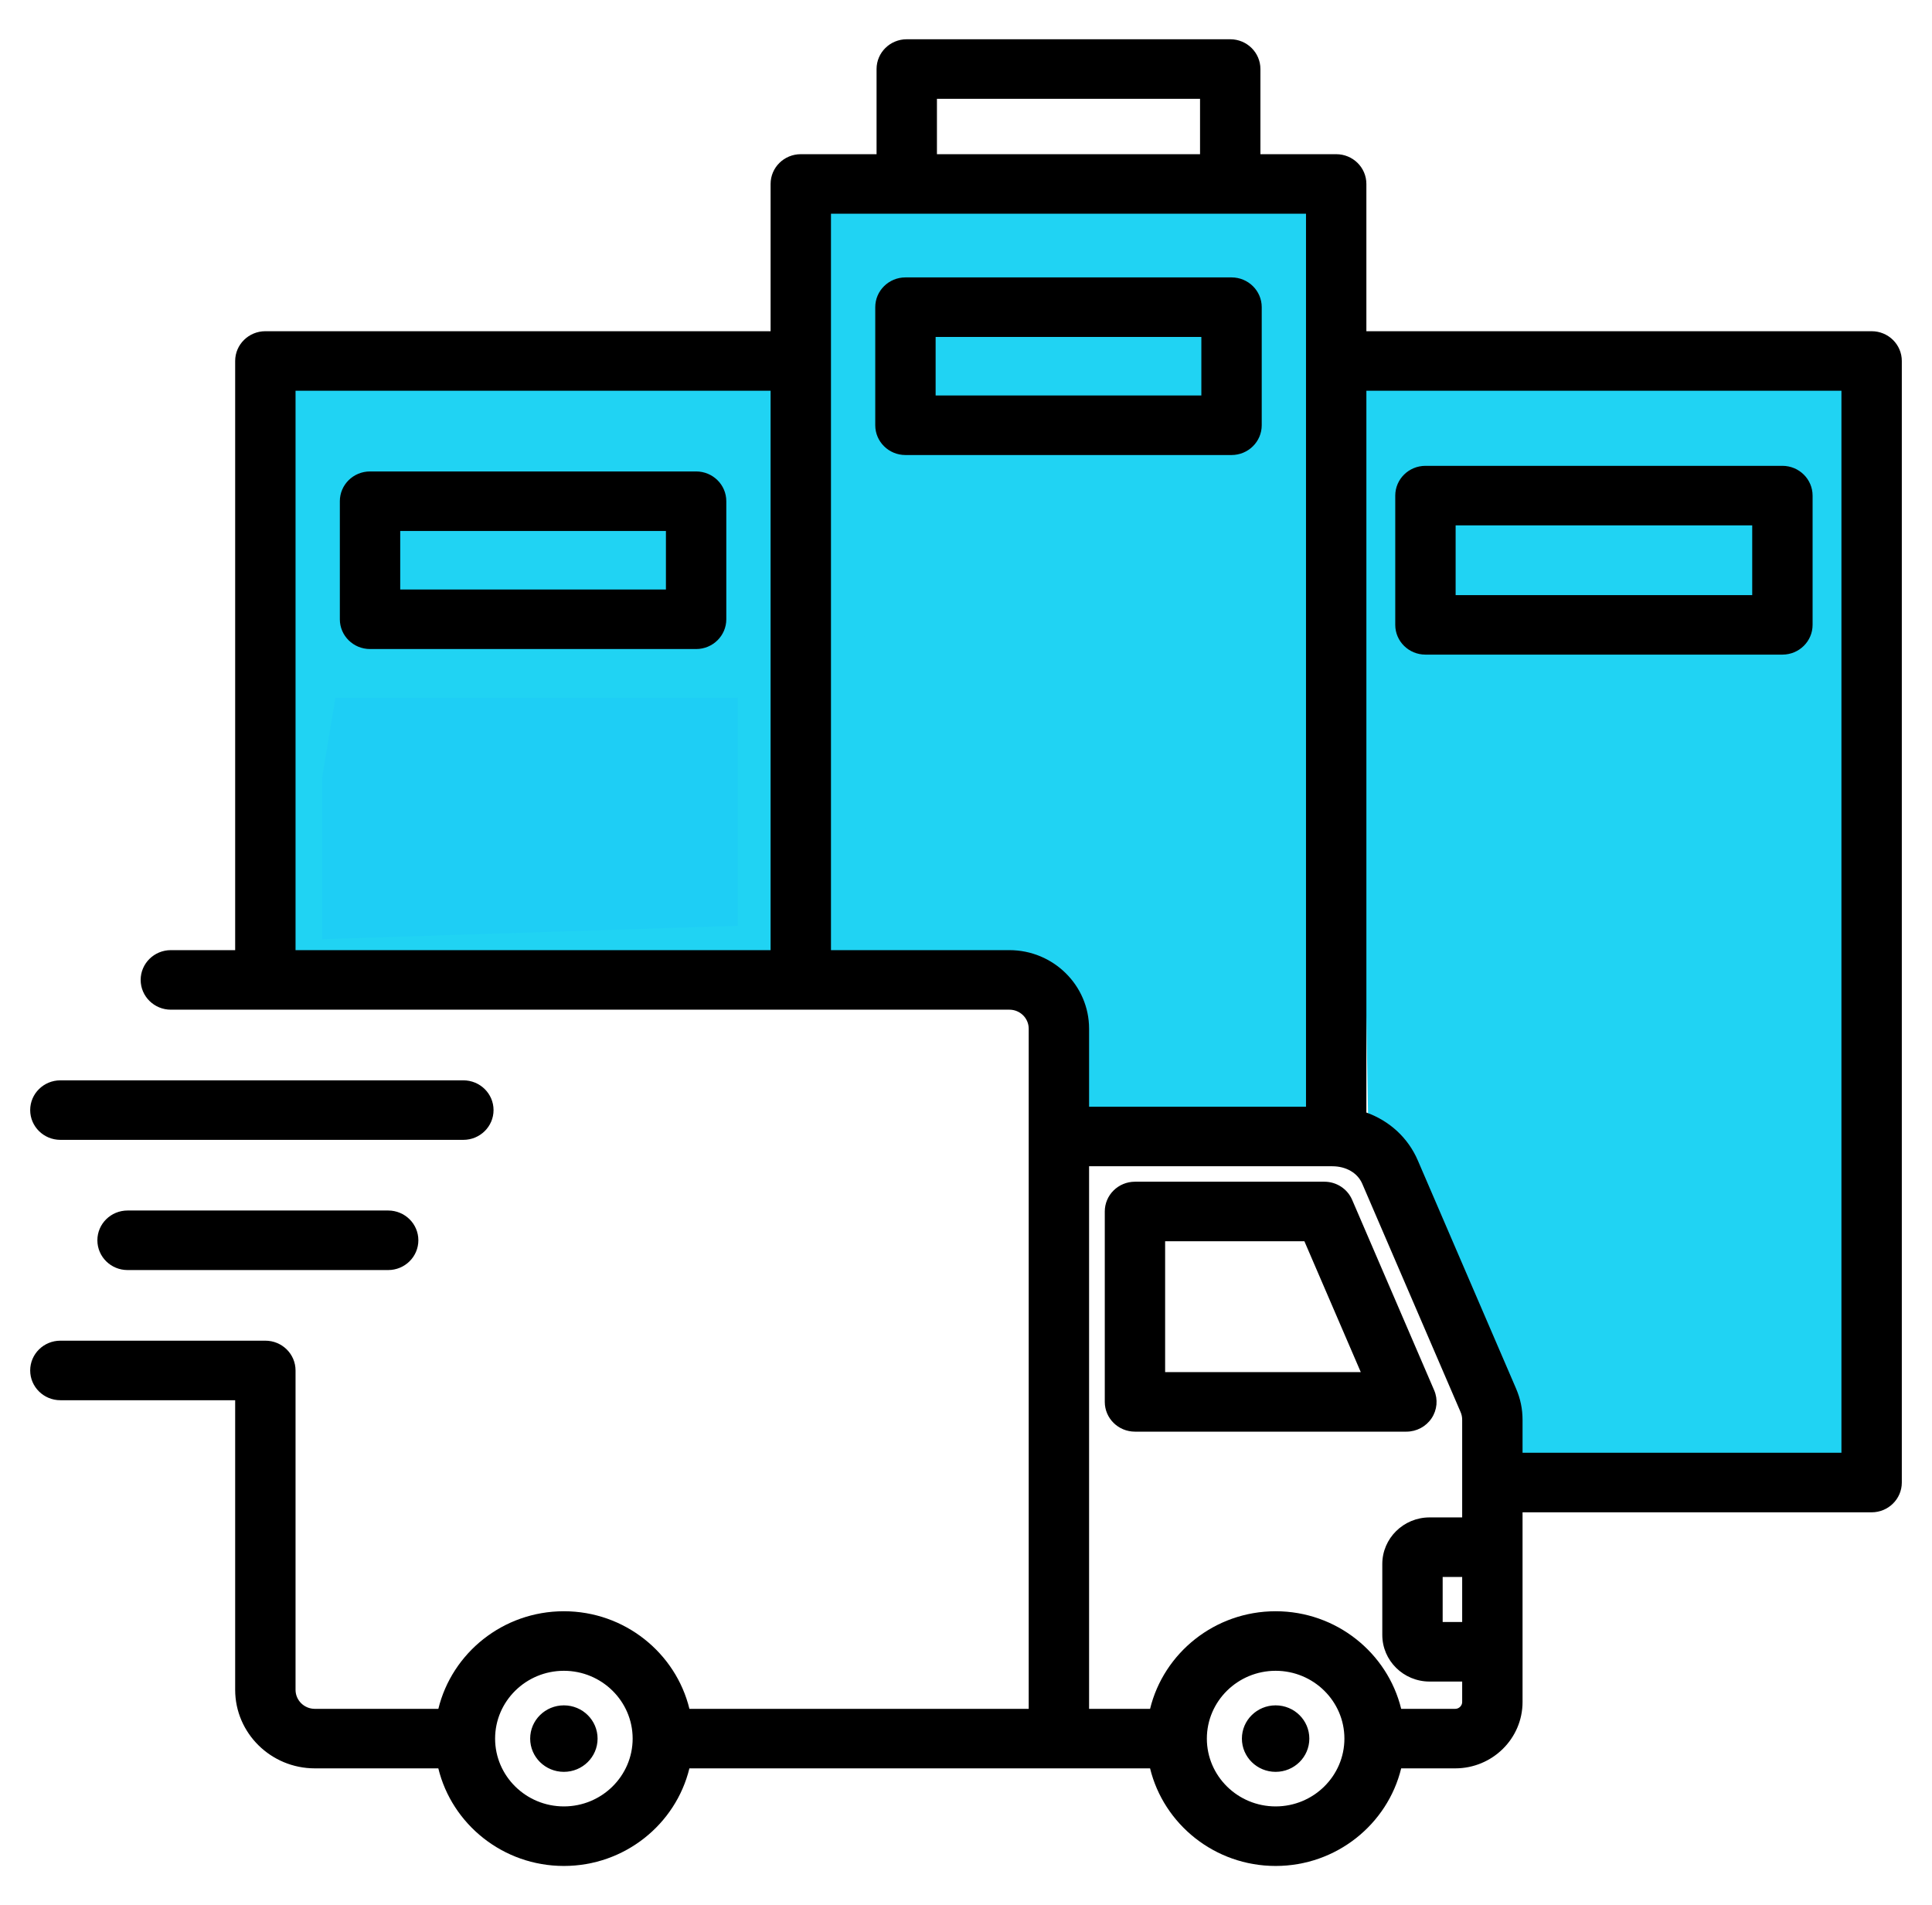
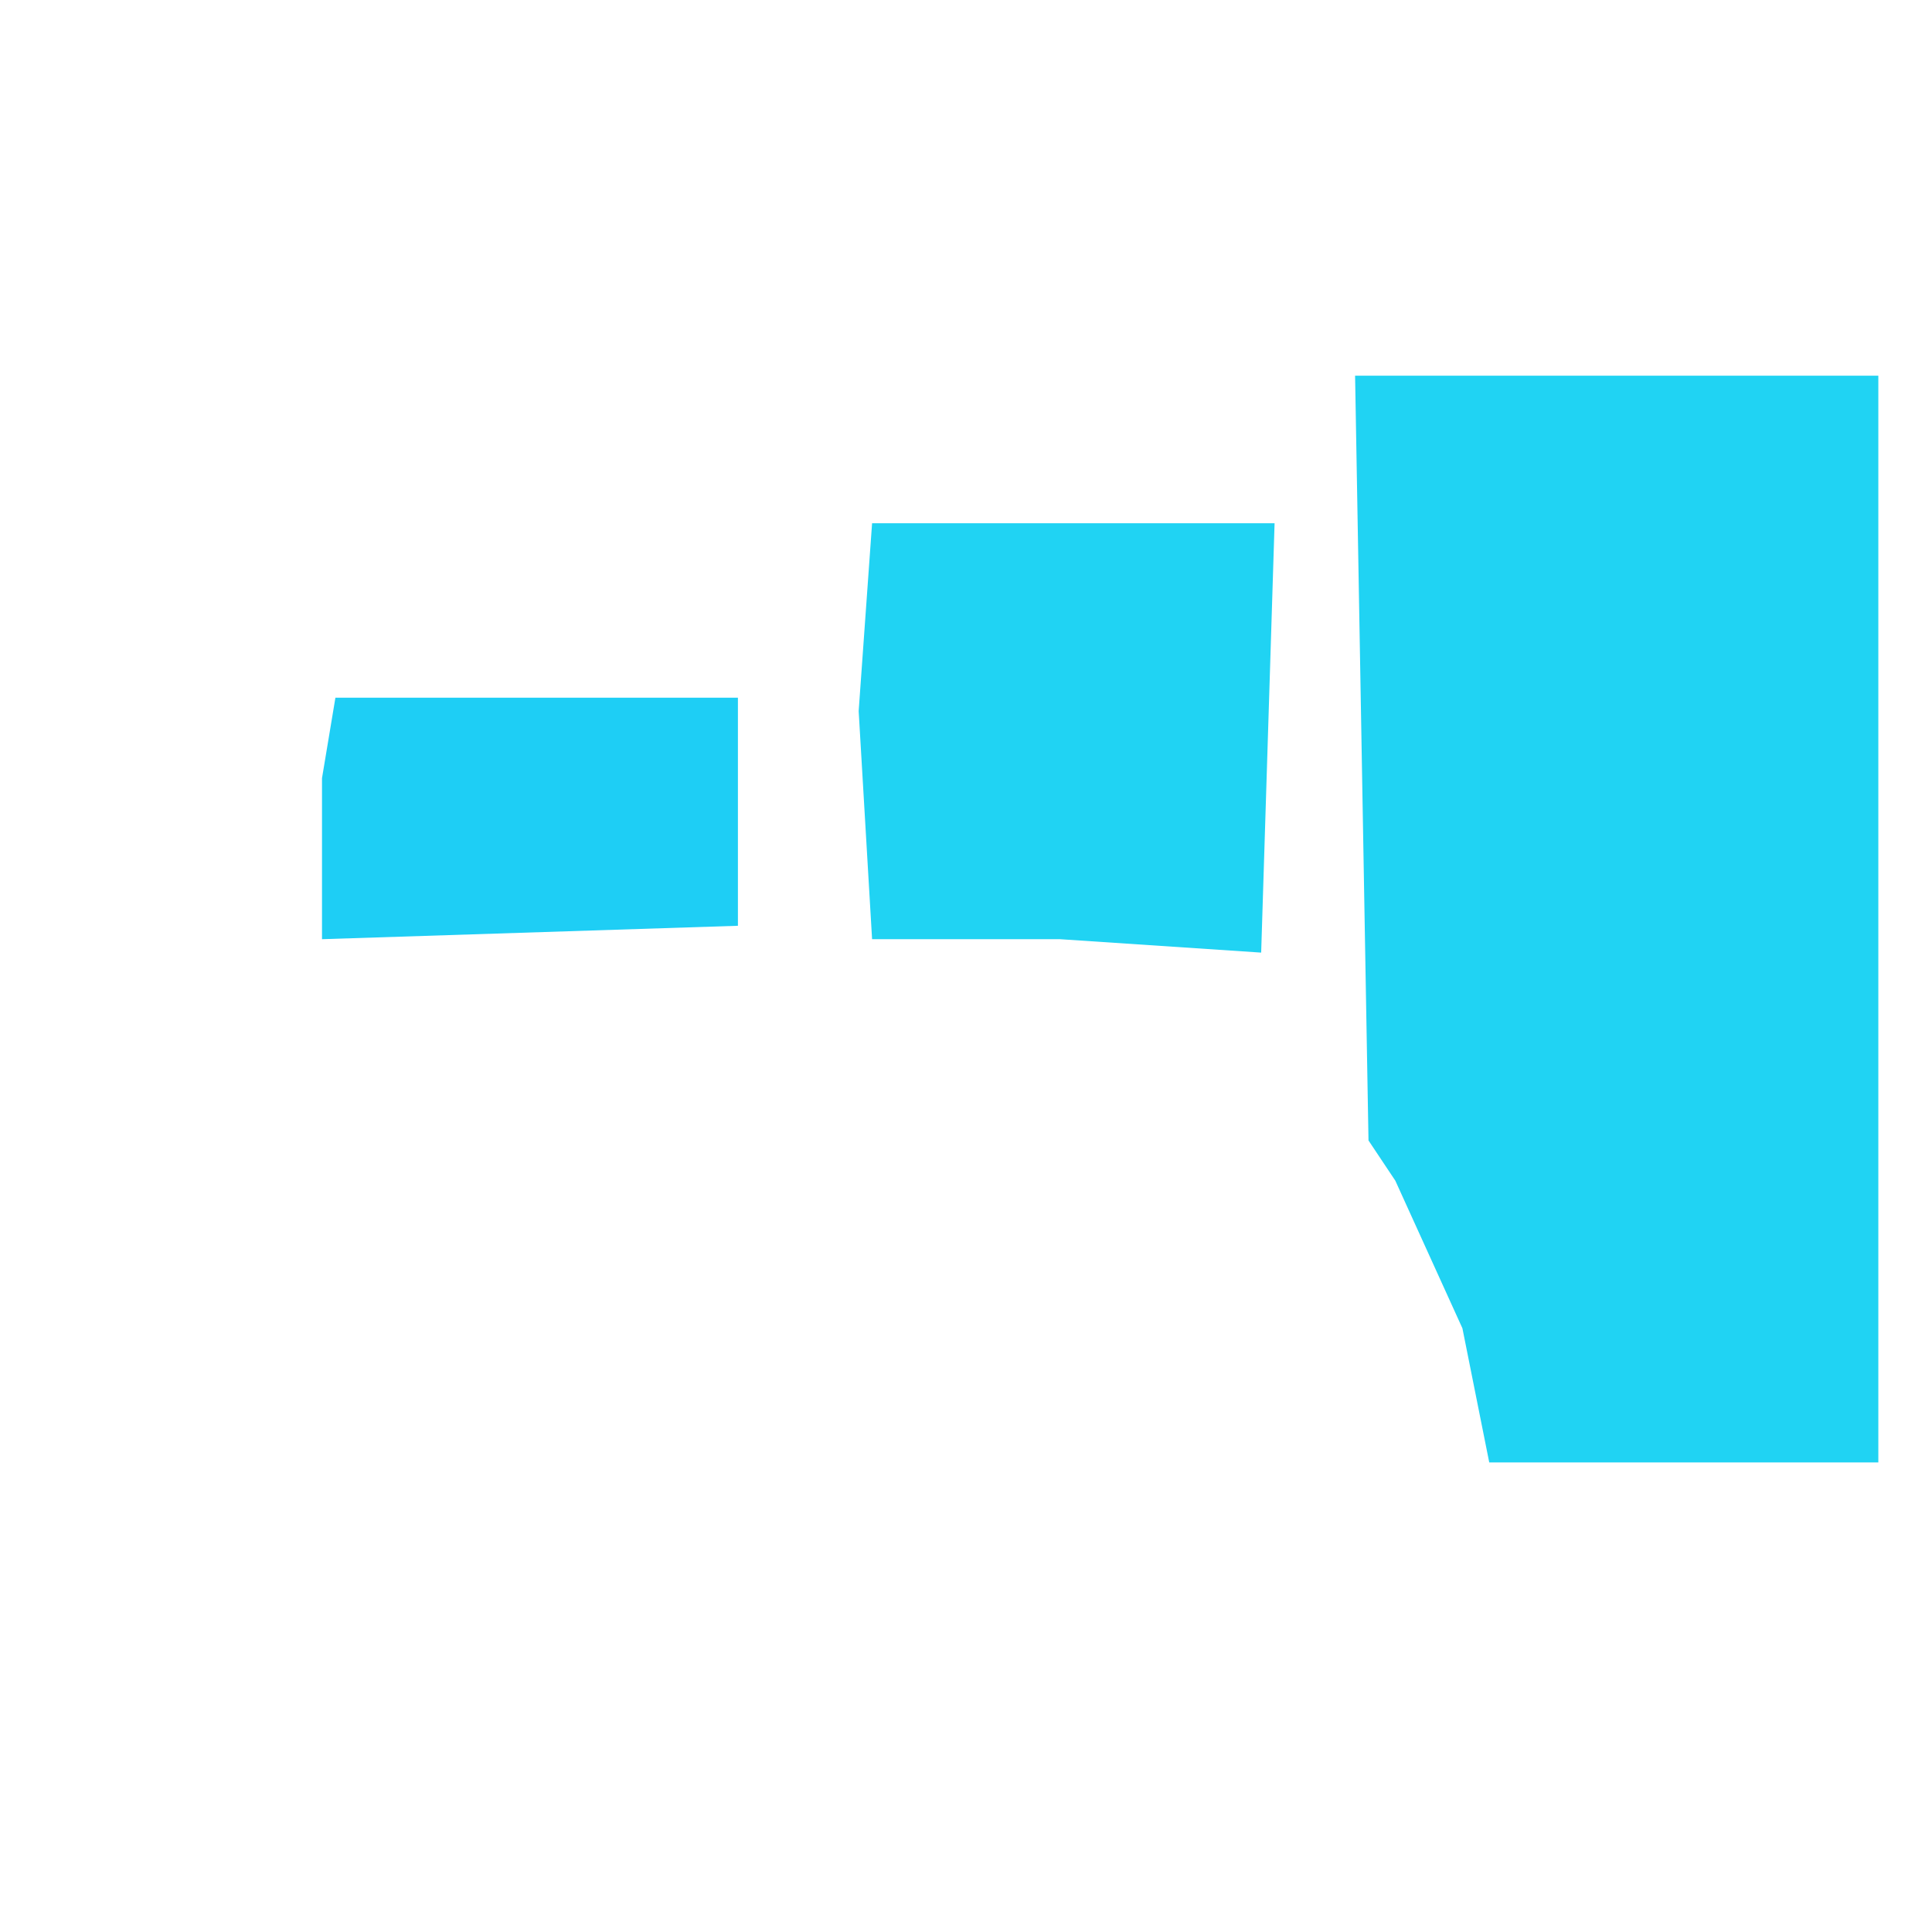
<svg xmlns="http://www.w3.org/2000/svg" width="72" height="71" viewBox="0 0 72 71" fill="none">
-   <rect x="10" y="13" width="20" height="24" fill="#20D3F3" />
-   <path d="M39.5 37V40V42.5H50V33L49.5 7H30L30.5 36.5L33.5 37L37.5 36L39.5 37Z" fill="#20D3F3" />
  <path d="M54.5 49.5L55.5 54.5H70V14H62H50.5L51 42.5L52 44L54.5 49.5Z" fill="#20D3F3" />
-   <path d="M69.75 12.343H50.921V6.855C50.921 6.242 50.418 5.746 49.796 5.746H46.972V2.572C46.972 1.96 46.468 1.463 45.847 1.463H33.792C33.17 1.463 32.667 1.96 32.667 2.572V5.746H29.843C29.221 5.746 28.718 6.242 28.718 6.855V12.343H9.889C9.268 12.343 8.764 12.84 8.764 13.452V35.408H6.367C5.746 35.408 5.242 35.905 5.242 36.518C5.242 37.13 5.746 37.627 6.367 37.627H37.618C38.015 37.627 38.337 37.945 38.337 38.336V63.682H25.693C25.184 61.599 23.28 60.045 21.014 60.045C18.748 60.045 16.844 61.599 16.336 63.682H11.733C11.336 63.682 11.014 63.364 11.014 62.973V51.072C11.014 50.459 10.51 49.962 9.889 49.962H2.25C1.629 49.962 1.125 50.459 1.125 51.072C1.125 51.684 1.629 52.181 2.25 52.181H8.764V62.973C8.764 64.587 10.096 65.9 11.733 65.9H16.335C16.843 67.984 18.748 69.537 21.014 69.537C23.28 69.537 25.184 67.984 25.692 65.9H42.86C43.368 67.984 45.273 69.537 47.539 69.537C49.805 69.537 51.709 67.984 52.218 65.9H54.233C55.616 65.9 56.741 64.791 56.741 63.428V56.358H69.75C70.371 56.358 70.875 55.861 70.875 55.248V13.452C70.875 12.839 70.371 12.343 69.75 12.343ZM21.014 67.318C19.601 67.318 18.451 66.185 18.451 64.791C18.451 63.398 19.601 62.264 21.014 62.264C22.427 62.264 23.577 63.398 23.577 64.791C23.577 66.184 22.427 67.318 21.014 67.318ZM34.917 3.682H44.722V5.746H34.917V3.682ZM11.014 14.562H28.718V35.408H11.014V14.562ZM37.618 35.408H30.968V7.964H48.671V41.243H40.587V38.336C40.587 36.722 39.255 35.408 37.618 35.408ZM47.539 67.318C46.126 67.318 44.976 66.185 44.976 64.791C44.976 63.398 46.126 62.264 47.539 62.264C48.952 62.264 50.102 63.398 50.102 64.791C50.102 66.184 48.952 67.318 47.539 67.318ZM54.233 63.682H52.218C51.709 61.599 49.805 60.045 47.539 60.045C45.273 60.045 43.368 61.599 42.86 63.682H40.587V43.462H49.651C50.167 43.462 50.594 43.711 50.767 44.113L54.424 52.604C54.474 52.718 54.491 52.801 54.491 52.922V56.548H53.276C52.304 56.548 51.514 57.328 51.514 58.286V60.927C51.514 61.885 52.304 62.665 53.276 62.665H54.491V63.428C54.491 63.565 54.373 63.682 54.233 63.682ZM54.491 60.446H53.764V58.767H54.491V60.446ZM68.625 54.139H56.741V52.922C56.741 52.503 56.663 52.127 56.495 51.737L52.838 43.245C52.473 42.397 51.782 41.77 50.921 41.46V14.562H68.625V54.139ZM25.942 17.569H13.79C13.168 17.569 12.665 18.065 12.665 18.678V23.078C12.665 23.69 13.168 24.187 13.79 24.187H25.942C26.564 24.187 27.067 23.69 27.067 23.078V18.678C27.067 18.065 26.564 17.569 25.942 17.569ZM24.817 21.968H14.915V19.787H24.817V21.968ZM53.122 24.395H66.425C67.046 24.395 67.55 23.899 67.55 23.286V18.47C67.55 17.857 67.046 17.36 66.425 17.36H53.122C52.501 17.36 51.997 17.857 51.997 18.47V23.286C51.997 23.899 52.501 24.395 53.122 24.395ZM54.247 19.579H65.3V22.177H54.247V19.579ZM33.743 16.957H45.896C46.517 16.957 47.021 16.46 47.021 15.847V11.447C47.021 10.835 46.517 10.338 45.896 10.338H33.743C33.122 10.338 32.618 10.835 32.618 11.447V15.847C32.618 16.46 33.122 16.957 33.743 16.957ZM34.868 12.557H44.771V14.738H34.868V12.557ZM38.377 20.425H33.743C33.122 20.425 32.618 20.921 32.618 21.534V26.104C32.618 26.717 33.122 27.213 33.743 27.213H38.377C38.999 27.213 39.502 26.717 39.502 26.104V21.534C39.502 20.921 38.999 20.425 38.377 20.425ZM37.252 24.995H34.868V22.643H37.252V24.995ZM45.896 20.425H41.261C40.64 20.425 40.136 20.921 40.136 21.534V26.104C40.136 26.717 40.64 27.213 41.261 27.213H45.896C46.517 27.213 47.021 26.717 47.021 26.104V21.534C47.021 20.921 46.517 20.425 45.896 20.425ZM44.771 24.995H42.386V22.643H44.771V24.995ZM38.377 27.838H33.743C33.122 27.838 32.618 28.335 32.618 28.948V33.518C32.618 34.13 33.122 34.627 33.743 34.627H38.377C38.999 34.627 39.502 34.13 39.502 33.518V28.948C39.502 28.335 38.999 27.838 38.377 27.838ZM37.252 32.408H34.868V30.057H37.252V32.408ZM45.896 27.838H41.261C40.64 27.838 40.136 28.335 40.136 28.948V33.518C40.136 34.13 40.64 34.627 41.261 34.627H45.896C46.517 34.627 47.021 34.13 47.021 33.518V28.948C47.021 28.335 46.517 27.838 45.896 27.838ZM44.771 32.408H42.386V30.057H44.771V32.408ZM58.331 27.076H53.697C53.076 27.076 52.572 27.573 52.572 28.185V32.755C52.572 33.368 53.076 33.865 53.697 33.865H58.331C58.953 33.865 59.456 33.368 59.456 32.755V28.185C59.456 27.573 58.953 27.076 58.331 27.076ZM57.206 31.646H54.822V29.295H57.206V31.646ZM65.85 27.076H61.215C60.594 27.076 60.09 27.573 60.09 28.185V32.755C60.09 33.368 60.594 33.865 61.215 33.865H65.85C66.471 33.865 66.975 33.368 66.975 32.755V28.185C66.975 27.573 66.471 27.076 65.85 27.076ZM64.725 31.646H62.34V29.295H64.725V31.646ZM58.331 34.489H53.697C53.076 34.489 52.572 34.986 52.572 35.599V40.169C52.572 40.782 53.076 41.278 53.697 41.278H58.331C58.953 41.278 59.456 40.782 59.456 40.169V35.599C59.456 34.986 58.953 34.489 58.331 34.489ZM57.206 39.06H54.822V36.708H57.206V39.06ZM65.85 34.489H61.215C60.594 34.489 60.09 34.986 60.09 35.599V40.169C60.09 40.782 60.594 41.278 61.215 41.278H65.85C66.471 41.278 66.975 40.782 66.975 40.169V35.599C66.975 34.986 66.471 34.489 65.85 34.489ZM64.725 39.06H62.34V36.708H64.725V39.06ZM25.942 27.076H21.308C20.686 27.076 20.183 27.573 20.183 28.185V32.755C20.183 33.368 20.686 33.865 21.308 33.865H25.942C26.564 33.865 27.067 33.368 27.067 32.755V28.185C27.067 27.573 26.564 27.076 25.942 27.076ZM24.817 31.646H22.433V29.295H24.817V31.646ZM18.424 27.076H13.79C13.168 27.076 12.665 27.573 12.665 28.185V32.755C12.665 33.368 13.168 33.865 13.79 33.865H18.424C19.045 33.865 19.549 33.368 19.549 32.755V28.185C19.549 27.573 19.045 27.076 18.424 27.076ZM17.299 31.646H14.915V29.295H17.299V31.646ZM53.35 52.855C53.558 52.545 53.595 52.152 53.447 51.809L50.391 44.714C50.215 44.304 49.807 44.038 49.356 44.038H42.297C41.675 44.038 41.172 44.535 41.172 45.147V52.243C41.172 52.855 41.675 53.352 42.297 53.352H52.412C52.789 53.352 53.142 53.165 53.35 52.855ZM43.421 51.133V46.257H48.611L50.712 51.133H43.421ZM22.27 64.791C22.27 65.476 21.708 66.03 21.014 66.03C20.32 66.03 19.758 65.476 19.758 64.791C19.758 64.106 20.32 63.552 21.014 63.552C21.708 63.552 22.27 64.106 22.27 64.791ZM48.795 64.791C48.795 65.476 48.233 66.03 47.539 66.03C46.845 66.03 46.282 65.476 46.282 64.791C46.282 64.106 46.845 63.552 47.539 63.552C48.233 63.552 48.795 64.106 48.795 64.791ZM1.125 41.369C1.125 40.756 1.629 40.26 2.25 40.26H17.268C17.889 40.26 18.393 40.756 18.393 41.369C18.393 41.981 17.889 42.478 17.268 42.478H2.25C1.629 42.478 1.125 41.981 1.125 41.369ZM14.466 45.111C15.088 45.111 15.591 45.608 15.591 46.22C15.591 46.833 15.088 47.33 14.466 47.33H4.754C4.132 47.33 3.629 46.833 3.629 46.22C3.629 45.608 4.132 45.111 4.754 45.111H14.466Z" fill="black" />
  <path d="M47.5 19.5H32.5L32 26.5L32.5 35H39.5L47 35.5L47.5 19.5Z" fill="#20D3F3" />
-   <path d="M67.5 26H53L52 26.5L51.5 40.5L53.5 42.5L60.5 43L67.5 42V26Z" fill="#20D3F3" />
  <path d="M27.5 26H12.5L12 29V35L27.5 34.5V26Z" fill="#1ECEF5" />
</svg>